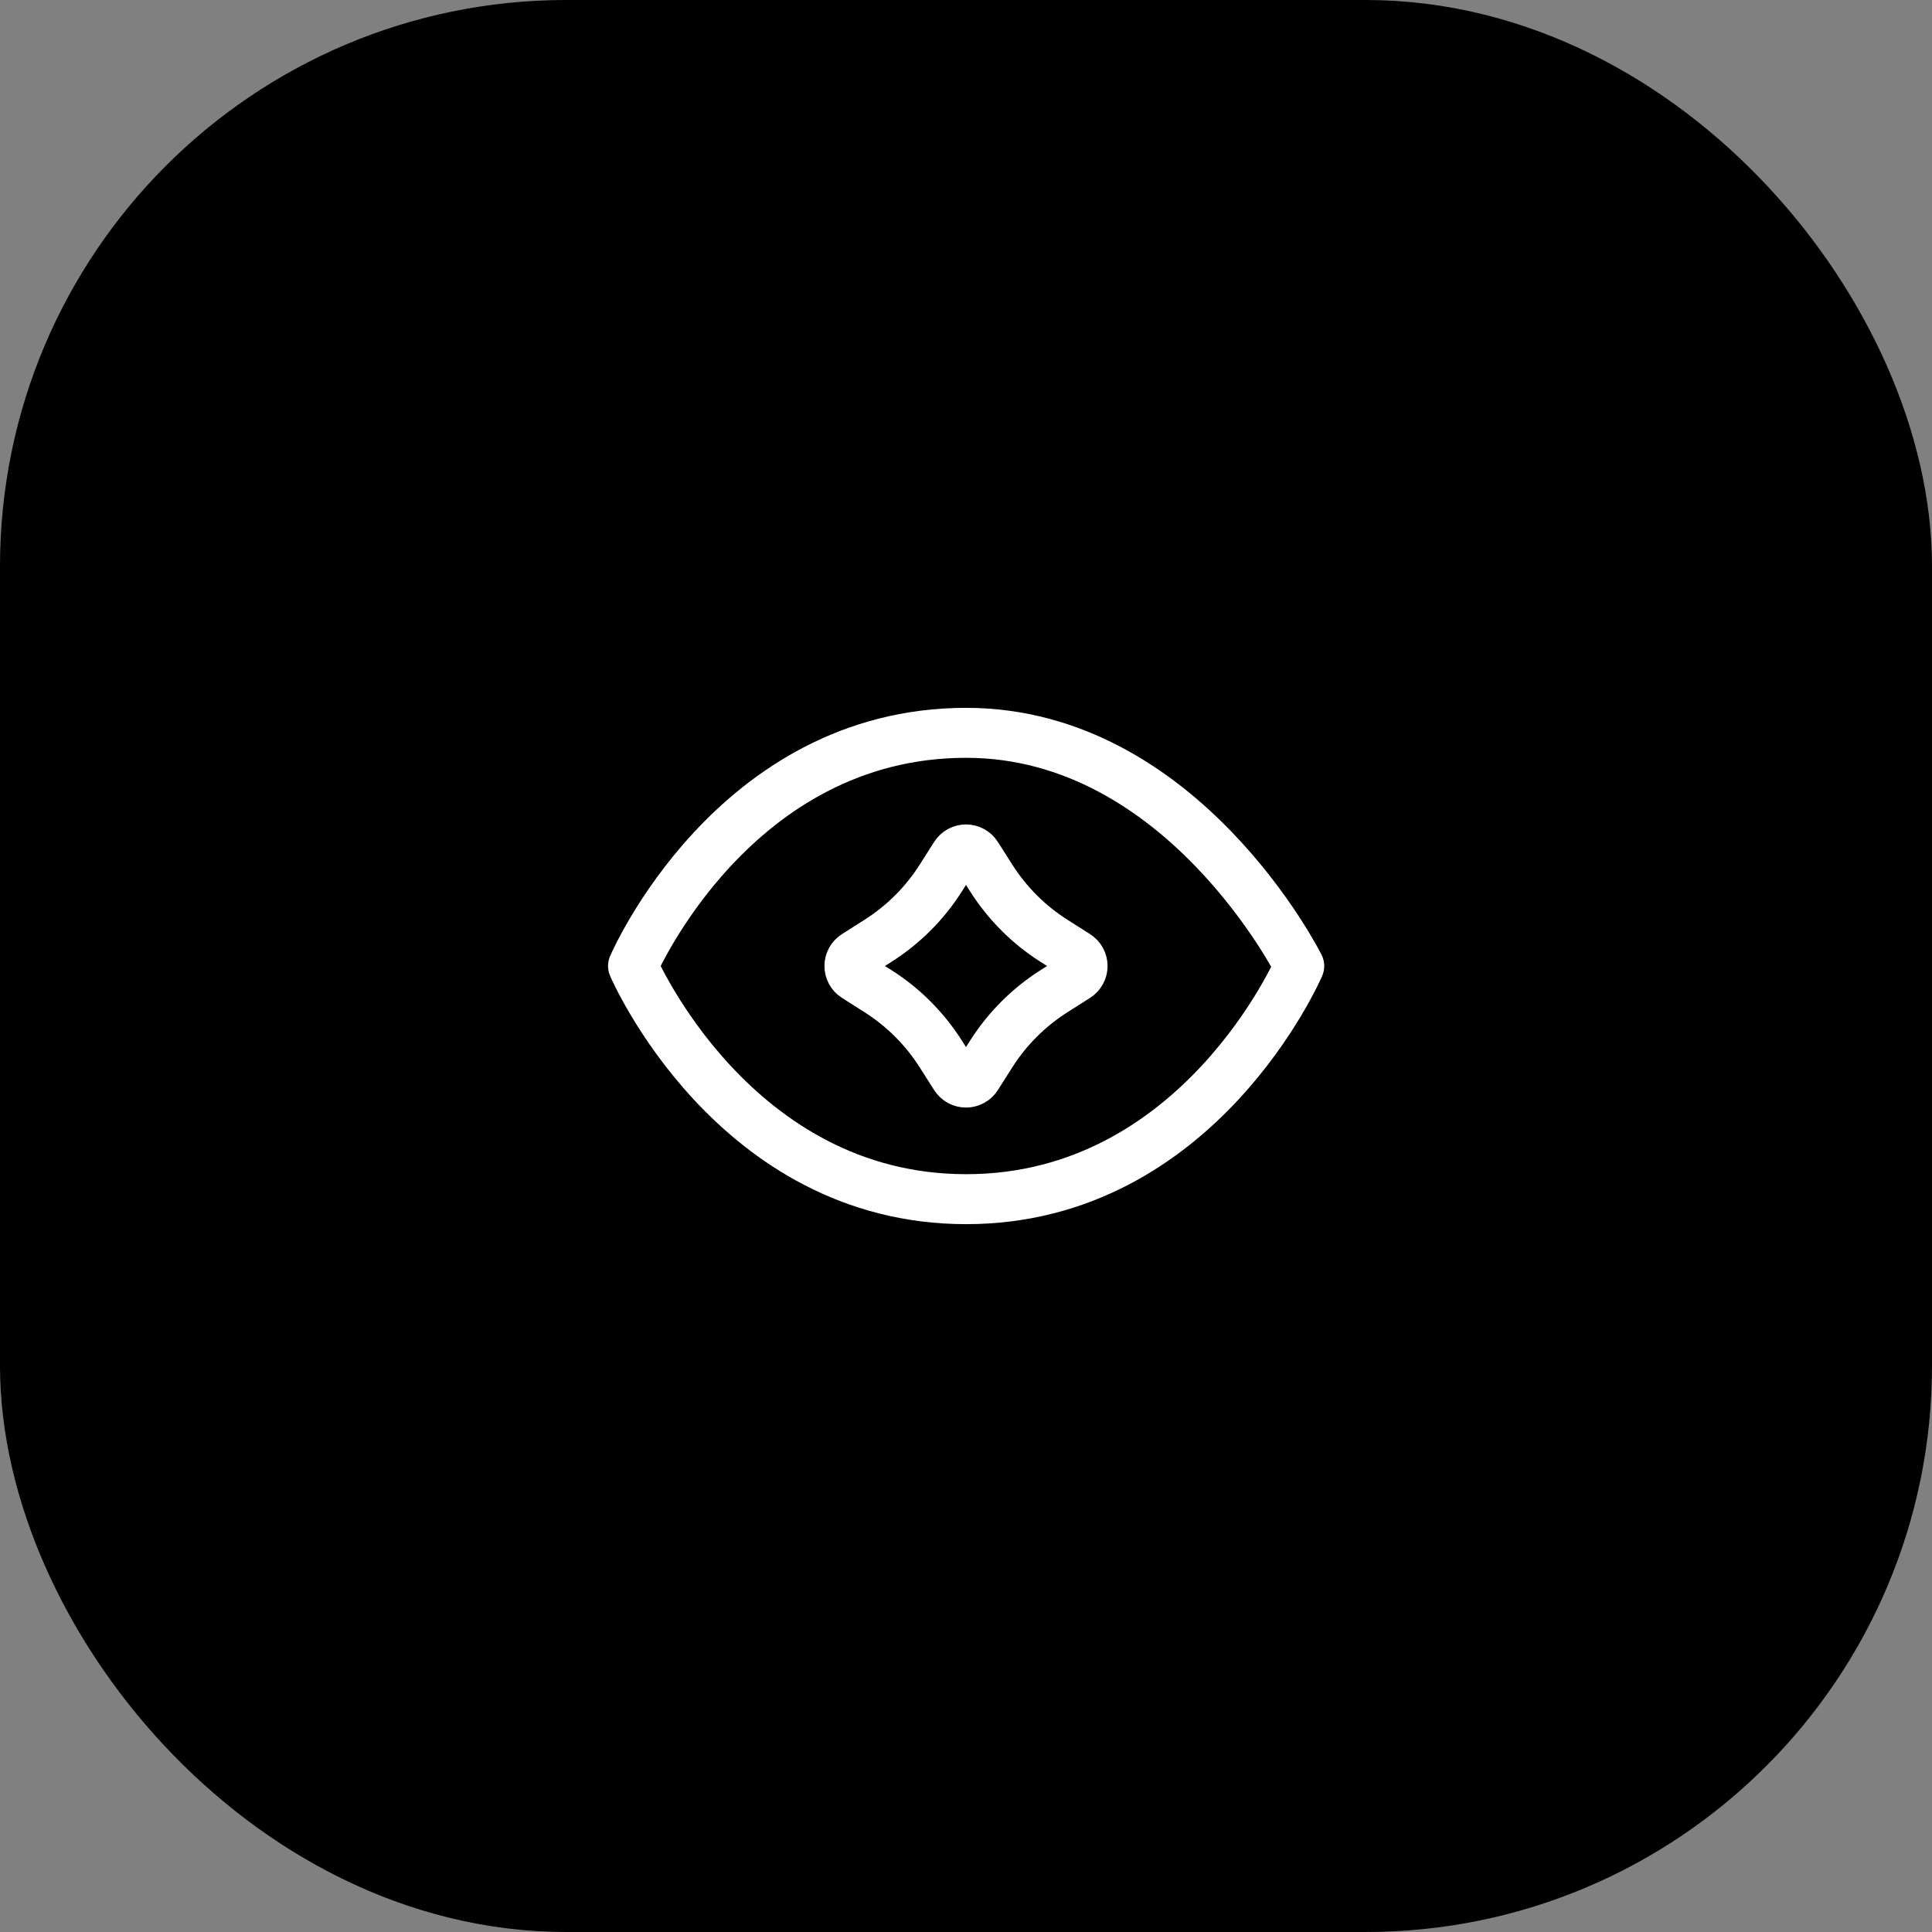
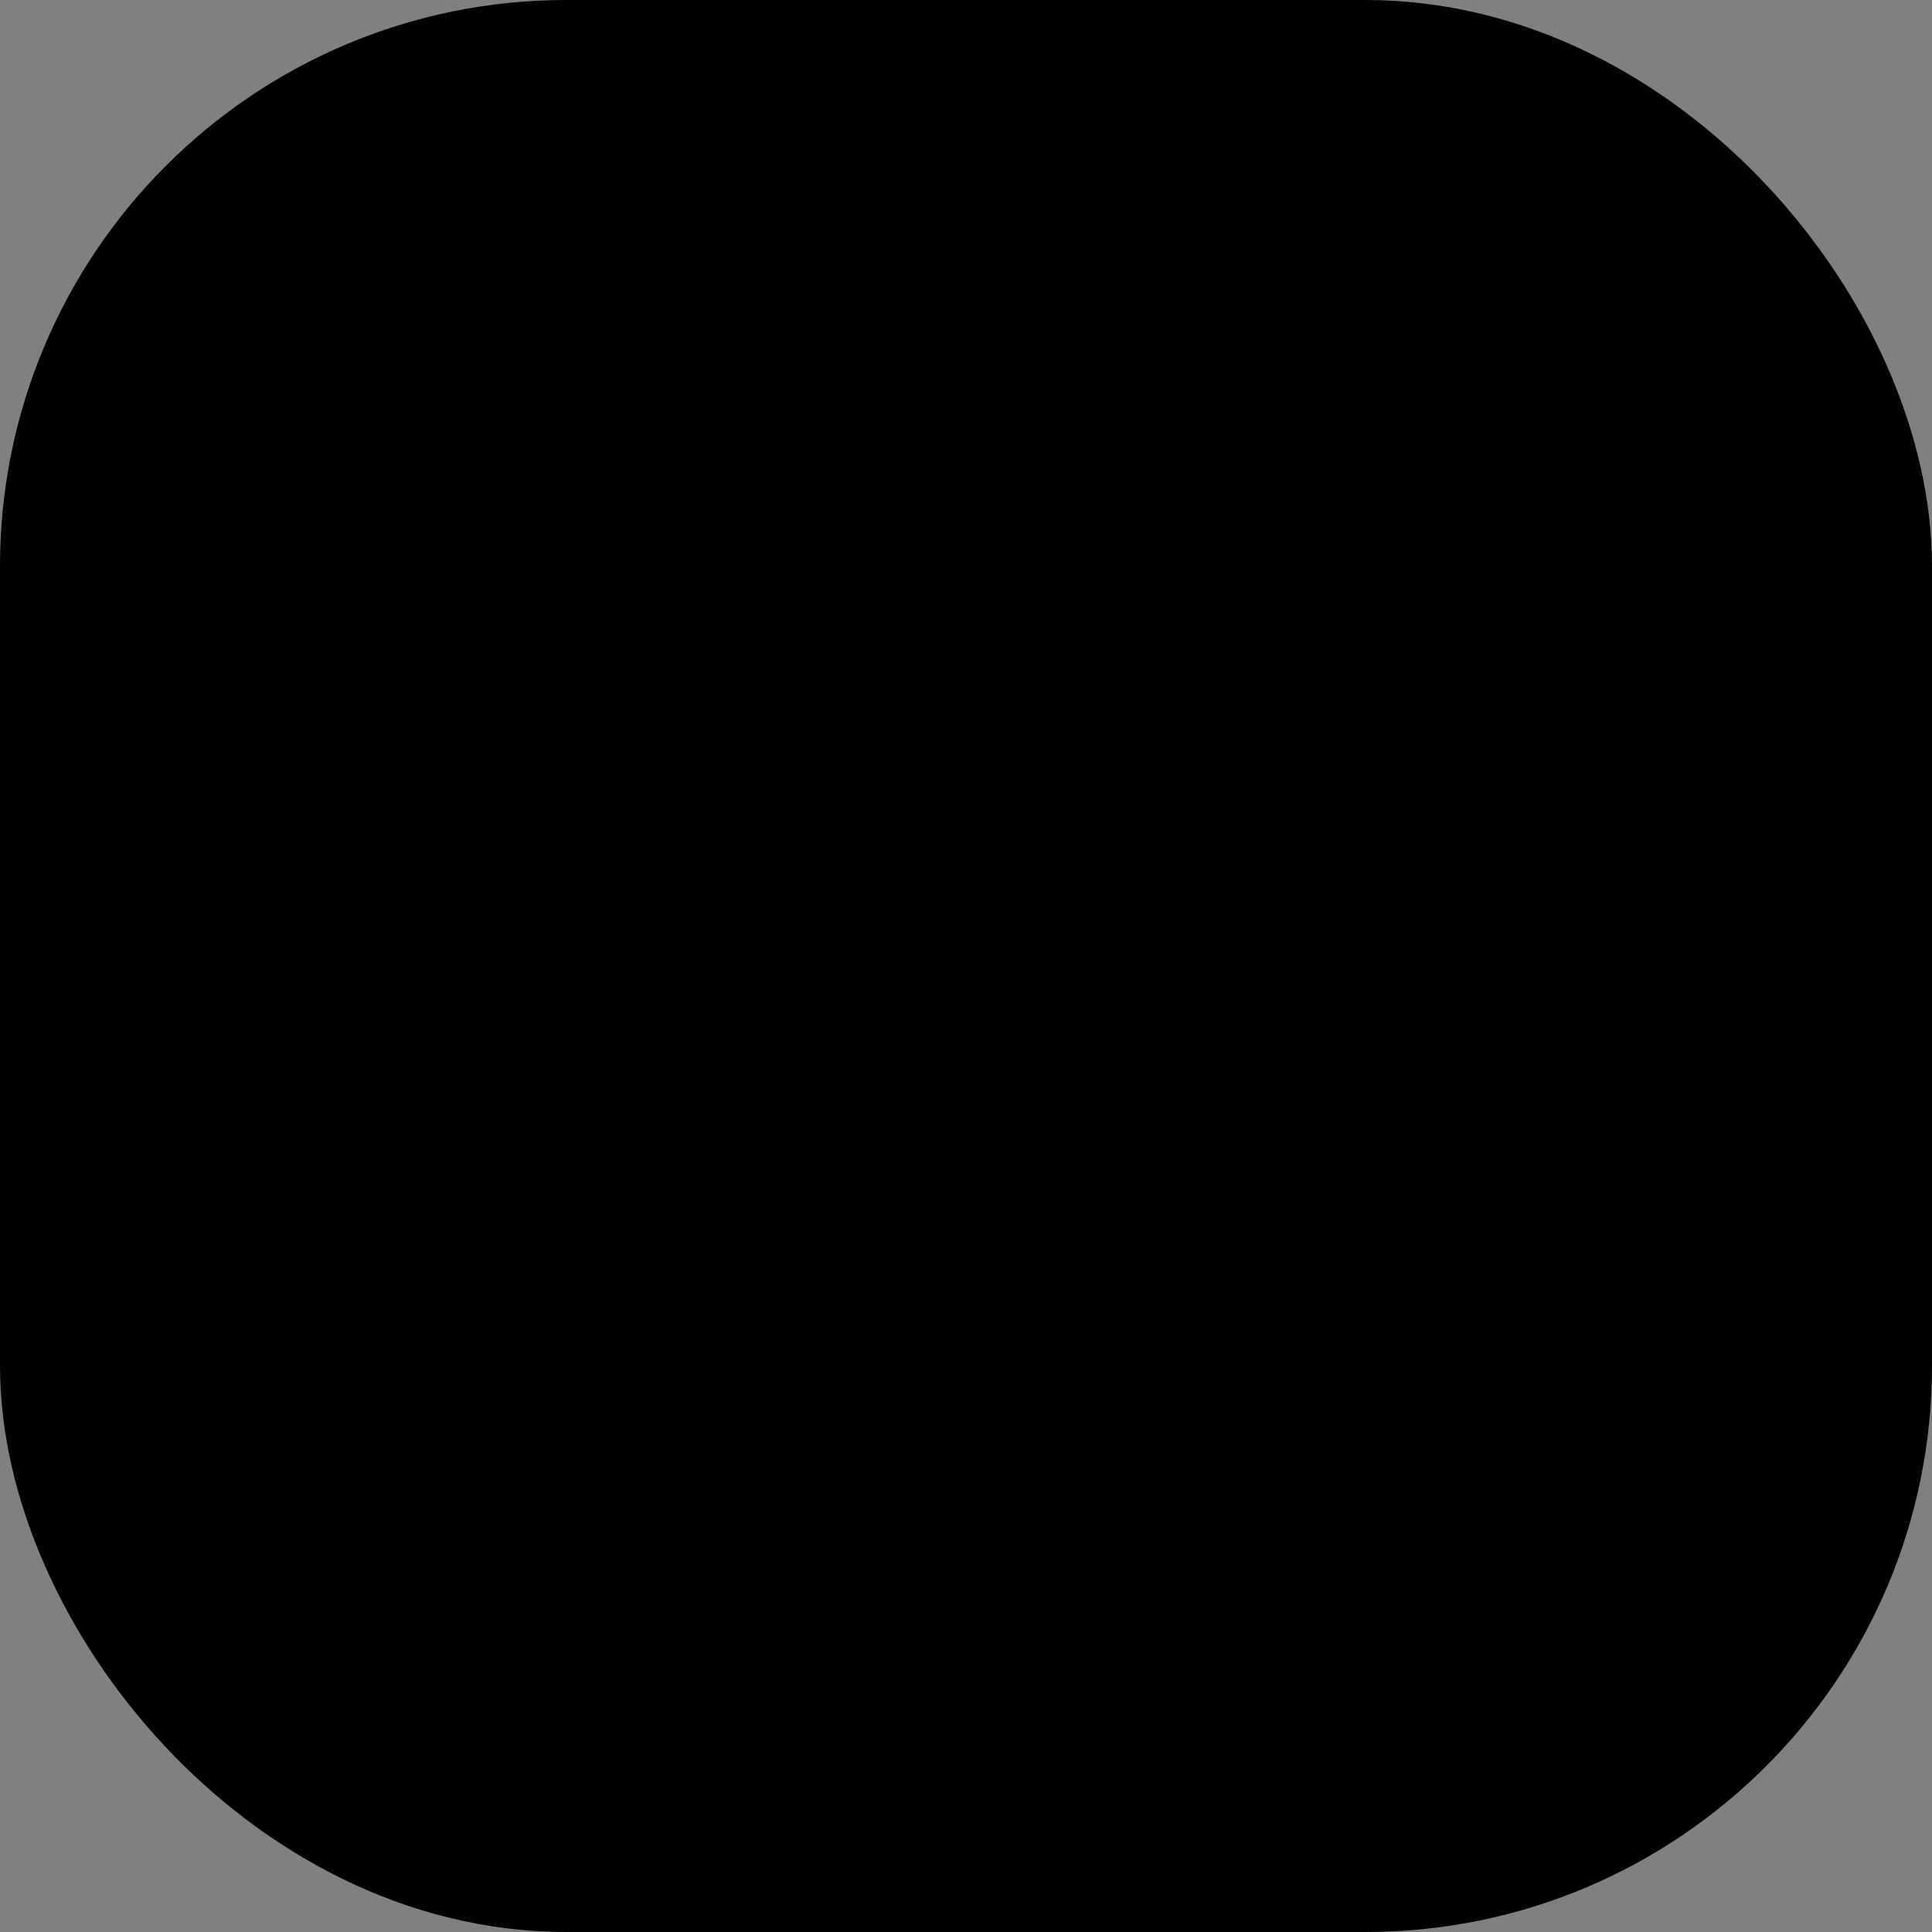
<svg xmlns="http://www.w3.org/2000/svg" width="58" height="58" viewBox="0 0 58 58" fill="none">
  <rect x="0" y="0" width="58" height="58" fill="#808080" stroke="none" />
  <rect x="2.5" y="2.5" width="53" height="53" rx="14.5" fill="url(#paint0_linear_7409_54029)" style="" />
  <rect x="2.5" y="2.5" width="53" height="53" rx="14.5" stroke="#F6F9FF" style="stroke:#F6F9FF;stroke:color(display-p3 0.965 0.977 1);stroke-opacity:1;" stroke-width="5" />
-   <path d="M39.004 29C39.004 29 36.004 36 29.004 36C22.004 36 19.004 29 19.004 29C19.004 29 22.004 22 29.004 22C35.504 22 39.004 29 39.004 29Z" stroke="white" style="stroke:white;stroke-opacity:1;" stroke-width="1.5" stroke-linejoin="round" />
-   <path d="M28.677 25.677C28.712 25.623 28.759 25.578 28.816 25.547C28.872 25.516 28.936 25.5 29 25.5C29.065 25.5 29.128 25.516 29.184 25.547C29.241 25.578 29.289 25.623 29.323 25.677L29.759 26.362C30.24 27.119 30.882 27.761 31.639 28.242L32.323 28.677C32.377 28.712 32.422 28.759 32.453 28.816C32.484 28.872 32.5 28.936 32.5 29C32.5 29.065 32.484 29.128 32.453 29.184C32.422 29.241 32.377 29.289 32.323 29.323L31.638 29.759C30.881 30.24 30.239 30.882 29.758 31.639L29.323 32.323C29.289 32.377 29.241 32.422 29.184 32.453C29.128 32.484 29.065 32.5 29 32.5C28.936 32.5 28.872 32.484 28.816 32.453C28.759 32.422 28.712 32.377 28.677 32.323L28.241 31.638C27.76 30.881 27.119 30.239 26.361 29.758L25.677 29.323C25.623 29.289 25.578 29.241 25.547 29.184C25.516 29.128 25.5 29.065 25.5 29C25.5 28.936 25.516 28.872 25.547 28.816C25.578 28.759 25.623 28.712 25.677 28.677L26.362 28.241C27.119 27.76 27.761 27.119 28.242 26.361L28.677 25.677Z" stroke="white" style="stroke:white;stroke-opacity:1;" stroke-width="1.5" stroke-linejoin="round" />
  <defs>
    <linearGradient id="paint0_linear_7409_54029" x1="5" y1="29" x2="53" y2="29" gradientUnits="userSpaceOnUse">
      <stop stop-color="#0F2027" style="stop-color:#0F2027;stop-color:color(display-p3 0.059 0.126 0.153);stop-opacity:1;" />
      <stop offset="0.5" stop-color="#203A43" style="stop-color:#203A43;stop-color:color(display-p3 0.126 0.228 0.263);stop-opacity:1;" />
      <stop offset="1" stop-color="#2C5364" style="stop-color:#2C5364;stop-color:color(display-p3 0.172 0.326 0.392);stop-opacity:1;" />
    </linearGradient>
  </defs>
</svg>